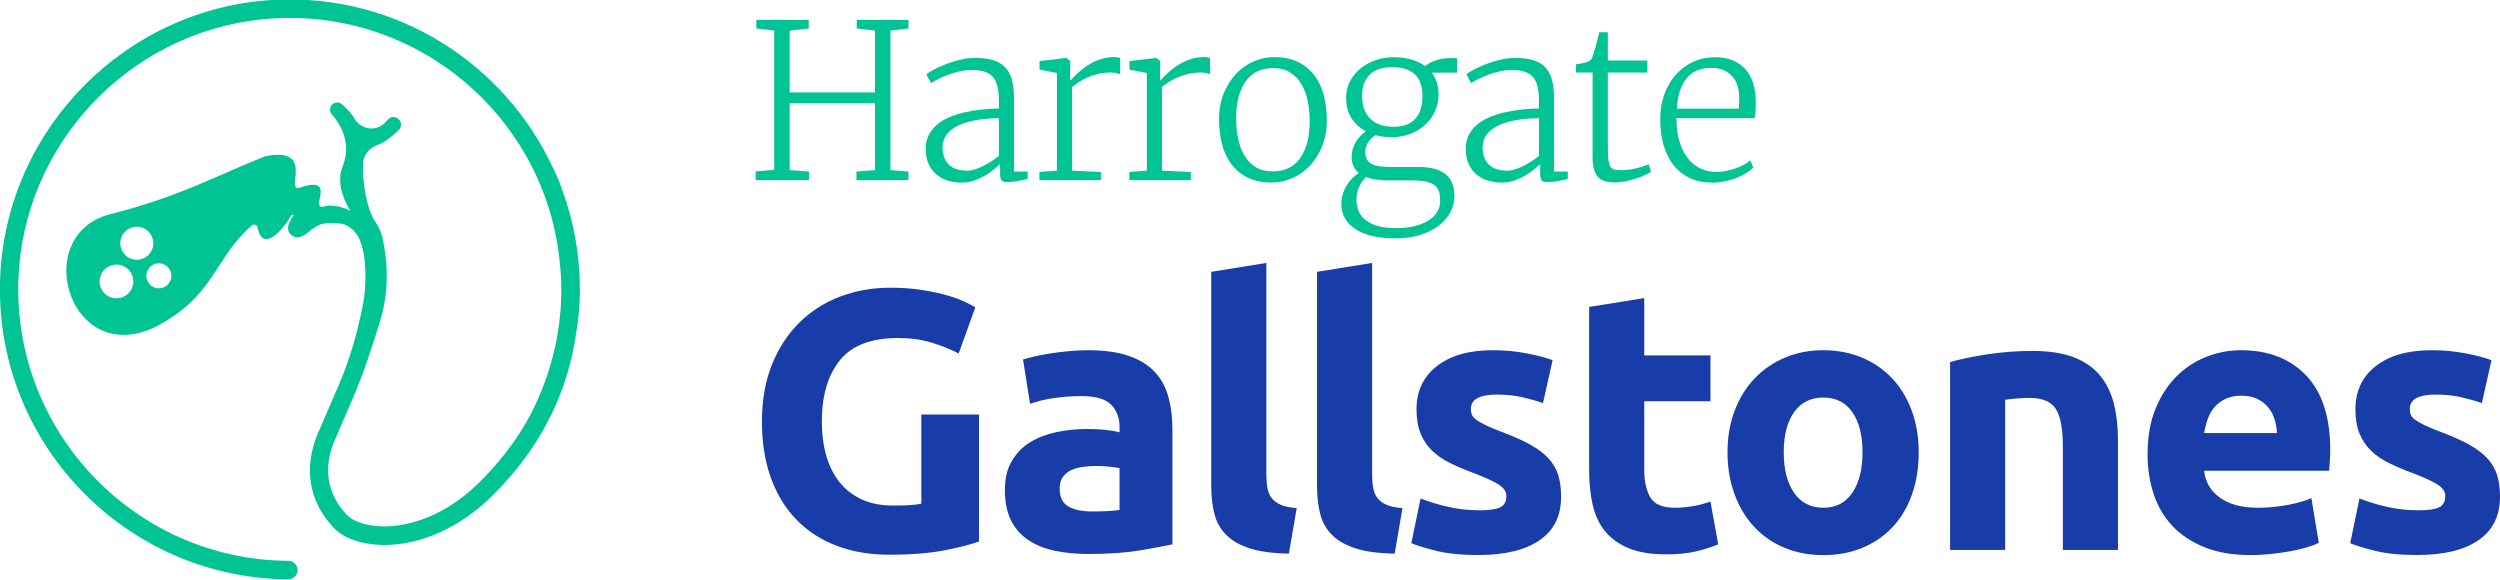
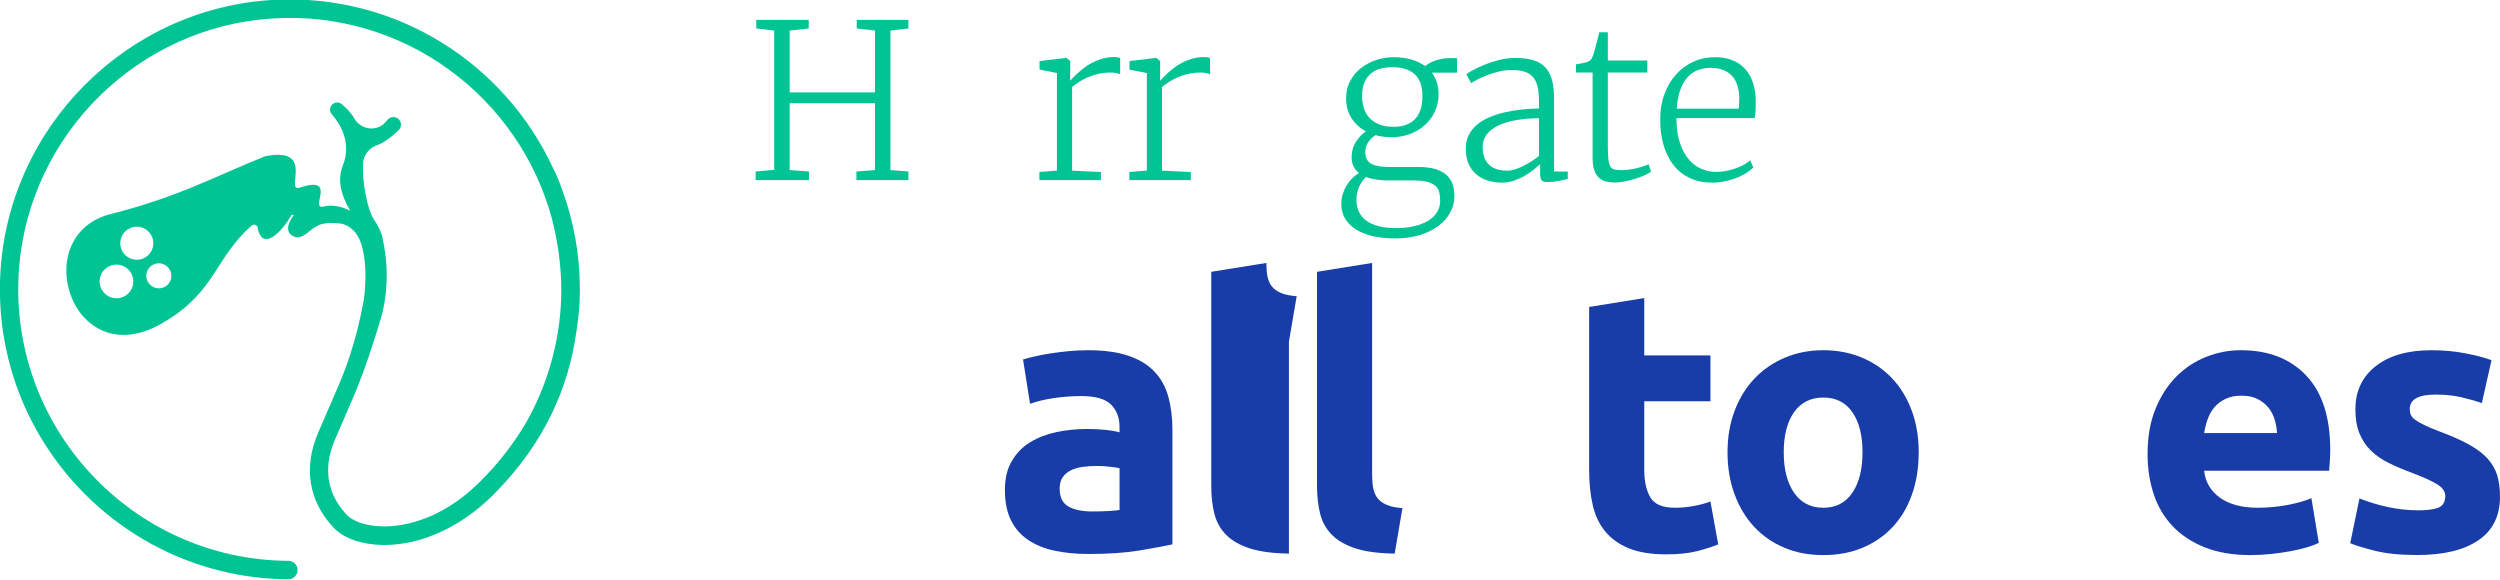
<svg xmlns="http://www.w3.org/2000/svg" id="Layer_1" data-name="Layer 1" width="405.61" height="94.07" viewBox="0 0 405.61 94.07">
  <defs>
    <style>
      .cls-1 {
        fill: #193da8;
      }

      .cls-1, .cls-2 {
        stroke-width: 0px;
      }

      .cls-2 {
        fill: #00c493;
      }
    </style>
  </defs>
  <g>
    <path class="cls-2" d="M122.6,29.22v-1.4l3.01-.26V4.96l-2.91-.34v-1.4h8.51v1.4l-3.09.34v10.03h13.84V4.96l-2.96-.34v-1.4h8.39v1.4l-2.92.34v22.63l2.92.24v1.4h-8.44v-1.4l3.01-.24v-10.85h-13.84v10.85l3.13.24v1.4h-8.65Z" />
-     <path class="cls-2" d="M150.19,24.11c0-.81.16-1.53.47-2.16.31-.63.75-1.19,1.3-1.67s1.21-.88,1.96-1.21c.75-.33,1.57-.6,2.45-.81s1.81-.37,2.78-.48c.97-.11,1.94-.17,2.92-.18v-1.13c0-.9-.07-1.67-.21-2.32s-.37-1.17-.71-1.59c-.34-.42-.79-.72-1.35-.91-.56-.19-1.28-.29-2.15-.29-.7,0-1.38.08-2.05.24-.67.16-1.3.35-1.88.57-.58.22-1.1.45-1.56.69-.46.24-.82.44-1.09.62h-.02l-.75-1.42c.14-.14.46-.35.98-.64.52-.29,1.14-.59,1.88-.89.73-.3,1.54-.57,2.42-.79.88-.23,1.74-.34,2.6-.34,1.18,0,2.18.12,2.98.37.8.25,1.46.64,1.96,1.18.5.54.86,1.24,1.08,2.09.22.85.32,1.9.32,3.13v11.66h2.22v1.2c-.18.05-.4.1-.67.16-.26.06-.54.12-.82.17-.29.05-.57.09-.86.13-.29.03-.56.05-.79.05s-.42-.01-.59-.03c-.17-.02-.31-.08-.42-.17-.11-.09-.2-.23-.25-.42-.05-.19-.08-.45-.08-.78v-1.5c-.24.21-.56.48-.96.81-.4.34-.87.67-1.41.99-.54.33-1.14.6-1.79.84-.66.23-1.35.35-2.09.35s-1.52-.11-2.22-.32c-.71-.22-1.33-.55-1.86-1-.54-.45-.96-1.02-1.27-1.71-.31-.69-.47-1.51-.47-2.47ZM156.89,27.7c.39,0,.8-.07,1.25-.21s.9-.32,1.36-.55c.46-.23.91-.48,1.35-.77.44-.28.85-.58,1.22-.87v-6.12c-1.48.01-2.79.13-3.93.35-1.14.22-2.09.53-2.86.93-.77.4-1.35.88-1.75,1.45-.4.57-.6,1.21-.6,1.91s.1,1.34.31,1.83c.21.49.49.89.85,1.19.36.3.78.52,1.26.65.48.13,1,.2,1.55.2Z" />
    <path class="cls-2" d="M168.64,29.22v-1.32l2.84-.22v-15.83l-2.82-.56v-1.38l4.27-.51h.09l.62.51v1.26l-.02,1.9h.02c.07-.06.2-.19.39-.4.19-.21.44-.46.74-.73.3-.28.66-.58,1.07-.9.41-.32.87-.61,1.37-.87.5-.26,1.04-.48,1.63-.65.59-.17,1.21-.26,1.87-.26.23,0,.42.01.59.04.16.03.31.07.44.11v2.65c-.07-.05-.25-.1-.53-.18-.29-.07-.59-.11-.92-.11-.8,0-1.53.08-2.19.24-.66.16-1.25.36-1.77.6s-.98.49-1.38.76c-.4.27-.73.51-1.01.73v13.59l4.68.22v1.32h-9.98Z" />
    <path class="cls-2" d="M183.23,29.22v-1.32l2.84-.22v-15.83l-2.82-.56v-1.38l4.27-.51h.09l.62.51v1.26l-.02,1.9h.02c.07-.06.2-.19.39-.4.19-.21.44-.46.74-.73.3-.28.66-.58,1.07-.9.41-.32.87-.61,1.37-.87.5-.26,1.04-.48,1.63-.65.59-.17,1.21-.26,1.87-.26.23,0,.42.01.59.04.16.03.31.07.44.11v2.65c-.07-.05-.25-.1-.53-.18-.29-.07-.59-.11-.92-.11-.8,0-1.53.08-2.19.24-.66.16-1.25.36-1.77.6s-.98.49-1.38.76c-.4.27-.73.51-1.01.73v13.59l4.68.22v1.32h-9.98Z" />
-     <path class="cls-2" d="M197.78,19.36c0-1.57.26-2.98.77-4.23.51-1.25,1.19-2.31,2.02-3.18.84-.87,1.79-1.54,2.85-2,1.06-.46,2.14-.69,3.25-.69,1.58,0,2.92.28,4.02.84,1.09.56,1.98,1.31,2.66,2.26.68.95,1.17,2.04,1.47,3.27.3,1.24.45,2.53.45,3.89,0,1.57-.26,2.98-.77,4.23-.51,1.25-1.19,2.31-2.03,3.18-.84.87-1.79,1.54-2.85,2-1.07.46-2.15.69-3.26.69-1.58,0-2.92-.28-4.01-.84s-1.97-1.31-2.65-2.26c-.68-.95-1.17-2.04-1.47-3.27-.3-1.24-.45-2.53-.45-3.89ZM206.5,27.82c.92,0,1.75-.17,2.5-.52.74-.35,1.37-.86,1.88-1.55s.91-1.53,1.19-2.55c.28-1.01.42-2.19.42-3.54,0-1.15-.11-2.24-.32-3.27-.21-1.03-.55-1.94-1.03-2.74-.47-.8-1.08-1.43-1.84-1.9-.75-.47-1.67-.7-2.77-.7-.92,0-1.75.17-2.49.51-.74.34-1.36.85-1.87,1.54s-.91,1.53-1.19,2.55c-.28,1.01-.42,2.2-.42,3.55,0,1.16.1,2.26.32,3.3.21,1.04.55,1.95,1.03,2.74.47.79,1.09,1.42,1.84,1.88.75.46,1.67.69,2.75.69Z" />
    <path class="cls-2" d="M225.67,22.25c-.91,0-1.75-.11-2.51-.32-.51.34-.92.74-1.21,1.19-.3.45-.44.98-.44,1.6,0,.46.09.84.26,1.15s.44.55.78.73c.34.18.76.3,1.26.38.5.07,1.08.11,1.74.11h4.61c1.09,0,2.01.12,2.76.35.75.23,1.34.56,1.79.97.45.42.77.92.97,1.5.19.59.29,1.23.29,1.94,0,.91-.22,1.78-.67,2.61s-1.08,1.55-1.91,2.18c-.83.63-1.84,1.12-3.02,1.49-1.19.36-2.51.55-3.98.55h-.02c-1.39,0-2.63-.13-3.72-.39-1.09-.26-2.01-.64-2.75-1.13-.75-.49-1.31-1.08-1.7-1.76-.39-.68-.58-1.45-.58-2.31,0-.58.08-1.13.25-1.65.17-.52.38-.99.65-1.42.27-.43.57-.81.91-1.14.34-.33.69-.6,1.04-.82-.38-.3-.67-.65-.87-1.08-.21-.42-.31-.91-.31-1.47,0-.88.21-1.67.62-2.38.42-.71.98-1.32,1.7-1.83-.98-.51-1.76-1.22-2.34-2.13-.58-.91-.87-1.98-.87-3.22,0-1.07.22-2.02.68-2.85.45-.83,1.04-1.53,1.77-2.09.73-.56,1.55-.99,2.47-1.29.92-.3,1.84-.44,2.78-.44h.02c.98,0,1.91.12,2.78.35.87.23,1.64.6,2.3,1.08.14-.11.33-.24.58-.39.25-.15.55-.29.89-.42s.72-.24,1.14-.33c.42-.09.85-.14,1.29-.14h1.3v2.36h-4.08c.33.46.59.97.79,1.54.19.57.29,1.21.29,1.93,0,1.06-.21,2.02-.62,2.88-.42.86-.97,1.6-1.67,2.21-.7.62-1.52,1.09-2.44,1.42-.93.33-1.91.5-2.95.5h-.02ZM225.32,29.28c-.72,0-1.39-.05-2.01-.14-.62-.09-1.18-.23-1.68-.43-.42.4-.79.91-1.09,1.53s-.46,1.35-.46,2.18c0,.71.13,1.34.38,1.91.26.56.65,1.04,1.18,1.44.53.4,1.2.71,2.01.92.81.22,1.76.32,2.85.32h.03c1.06,0,2.03-.1,2.91-.31.88-.21,1.63-.5,2.26-.88.63-.38,1.11-.85,1.45-1.4.34-.55.51-1.17.51-1.85,0-.5-.05-.96-.15-1.37s-.3-.76-.62-1.04c-.31-.29-.76-.5-1.35-.66-.59-.15-1.36-.23-2.33-.23h-3.9ZM225.97,20.58h.02c1.59,0,2.79-.42,3.59-1.26.8-.84,1.2-2.08,1.2-3.72s-.43-2.83-1.28-3.58c-.85-.75-2.05-1.12-3.57-1.12h-.02c-.66,0-1.29.07-1.88.22-.59.15-1.11.4-1.56.77-.45.36-.81.85-1.08,1.44-.27.6-.4,1.35-.4,2.26,0,.7.1,1.35.29,1.96.19.61.5,1.14.91,1.58s.93.79,1.56,1.05c.63.26,1.37.38,2.24.38Z" />
    <path class="cls-2" d="M237.81,24.11c0-.81.16-1.53.47-2.16.31-.63.75-1.19,1.3-1.67s1.21-.88,1.96-1.21c.75-.33,1.57-.6,2.45-.81s1.81-.37,2.78-.48c.97-.11,1.94-.17,2.92-.18v-1.13c0-.9-.07-1.67-.21-2.32s-.37-1.17-.71-1.59c-.34-.42-.79-.72-1.35-.91-.56-.19-1.28-.29-2.15-.29-.7,0-1.38.08-2.05.24-.67.16-1.3.35-1.88.57-.58.22-1.1.45-1.56.69-.46.24-.82.44-1.09.62h-.02l-.75-1.42c.14-.14.46-.35.98-.64.52-.29,1.14-.59,1.88-.89.73-.3,1.54-.57,2.42-.79.88-.23,1.74-.34,2.6-.34,1.18,0,2.18.12,2.98.37.8.25,1.46.64,1.96,1.18.5.54.86,1.24,1.08,2.09.22.85.32,1.9.32,3.13v11.66h2.22v1.2c-.18.05-.4.1-.67.16-.26.06-.54.12-.82.17-.29.05-.57.09-.86.13-.29.03-.56.05-.79.05s-.42-.01-.59-.03c-.17-.02-.31-.08-.42-.17-.11-.09-.2-.23-.25-.42-.05-.19-.08-.45-.08-.78v-1.5c-.24.21-.56.48-.96.81-.4.34-.87.67-1.41.99-.54.33-1.14.6-1.79.84-.66.23-1.35.35-2.09.35s-1.52-.11-2.22-.32c-.71-.22-1.33-.55-1.86-1-.54-.45-.96-1.02-1.27-1.71-.31-.69-.47-1.51-.47-2.47ZM244.51,27.7c.39,0,.8-.07,1.25-.21s.9-.32,1.36-.55c.46-.23.91-.48,1.35-.77.44-.28.85-.58,1.22-.87v-6.12c-1.48.01-2.79.13-3.93.35-1.14.22-2.09.53-2.86.93-.77.4-1.35.88-1.75,1.45-.4.57-.6,1.21-.6,1.91s.1,1.34.31,1.83c.21.49.49.89.85,1.19.36.3.78.52,1.26.65.48.13,1,.2,1.55.2Z" />
    <path class="cls-2" d="M258.39,25.77v-14h-2.7v-1.33c.16-.02.34-.05.55-.09.21-.04.41-.08.62-.12s.39-.09.56-.14c.17-.05.28-.1.35-.15.18-.09.32-.22.43-.38.1-.16.2-.38.29-.64.07-.21.15-.48.25-.84.1-.35.2-.71.3-1.09.1-.37.19-.72.27-1.04.08-.33.13-.56.15-.71h1.4v4.58h6.41v1.95h-6.41v11.67c0,.97.03,1.73.08,2.29.05.56.16.98.32,1.26.16.28.39.45.68.52.3.07.69.1,1.18.1h.02c.36,0,.75-.03,1.17-.09.42-.06.82-.13,1.22-.23.4-.1.77-.2,1.11-.32.34-.11.62-.22.82-.32h.02l.39,1.2c-.24.18-.59.38-1.06.59-.47.21-.97.4-1.52.57s-1.11.31-1.67.43c-.57.11-1.09.17-1.56.17h-.03c-.55,0-1.04-.06-1.49-.17-.44-.11-.82-.32-1.14-.61-.31-.29-.56-.68-.73-1.18-.18-.5-.27-1.12-.27-1.89Z" />
    <path class="cls-2" d="M277.72,29.62c-1.36,0-2.56-.25-3.6-.75-1.04-.5-1.92-1.2-2.62-2.11-.71-.91-1.24-1.98-1.6-3.23-.36-1.25-.54-2.62-.54-4.13s.22-2.86.67-4.09c.45-1.24,1.07-2.3,1.87-3.2.8-.9,1.74-1.6,2.83-2.09,1.09-.5,2.26-.74,3.51-.74,2.03,0,3.62.59,4.78,1.78,1.16,1.19,1.77,2.91,1.84,5.16,0,.65,0,1.21-.03,1.69-.02.48-.07.9-.16,1.26h-12.68v.29c0,.1,0,.2.02.29.03,1.37.23,2.56.59,3.58.36,1.02.83,1.87,1.41,2.55.58.68,1.25,1.18,2.02,1.51.76.33,1.58.5,2.44.5.5,0,1.02-.05,1.55-.15.53-.1,1.04-.24,1.53-.41.49-.17.95-.37,1.37-.6.42-.23.77-.47,1.04-.72l.51,1.16c-.34.34-.76.66-1.26.97-.5.3-1.05.56-1.65.79-.6.22-1.22.4-1.88.52-.66.12-1.31.19-1.96.19ZM277.58,11.01c-.75,0-1.45.12-2.08.35-.64.23-1.2.62-1.68,1.14-.48.53-.88,1.21-1.19,2.05-.31.84-.5,1.87-.58,3.08h10.05c.02-.26.04-.53.06-.79.02-.27.03-.53.03-.79,0-.74-.09-1.42-.26-2.03-.18-.62-.45-1.15-.83-1.59s-.85-.79-1.43-1.04c-.58-.25-1.27-.38-2.08-.38Z" />
-     <path class="cls-1" d="M145.7,54.84c-4.36,0-7.51,1.21-9.45,3.63-1.94,2.42-2.91,5.73-2.91,9.93,0,2.04.24,3.89.72,5.55.48,1.66,1.2,3.09,2.16,4.29s2.16,2.13,3.6,2.79c1.44.66,3.12.99,5.04.99,1.04,0,1.93-.02,2.67-.06.74-.04,1.39-.12,1.95-.24v-14.46h9.36v20.58c-1.12.44-2.92.91-5.4,1.41-2.48.5-5.54.75-9.18.75-3.12,0-5.95-.48-8.49-1.44-2.54-.96-4.71-2.36-6.51-4.2-1.8-1.84-3.19-4.1-4.17-6.78-.98-2.68-1.47-5.74-1.47-9.18s.54-6.56,1.62-9.24c1.08-2.68,2.56-4.95,4.44-6.81,1.88-1.86,4.09-3.27,6.63-4.23,2.54-.96,5.25-1.44,8.13-1.44,1.96,0,3.73.13,5.31.39,1.58.26,2.94.56,4.08.9,1.14.34,2.08.69,2.82,1.05.74.36,1.27.64,1.59.84l-2.7,7.5c-1.28-.68-2.75-1.27-4.41-1.77-1.66-.5-3.47-.75-5.43-.75Z" />
    <path class="cls-1" d="M176.48,56.82c2.64,0,4.84.3,6.6.9,1.76.6,3.17,1.46,4.23,2.58,1.06,1.12,1.81,2.48,2.25,4.08.44,1.6.66,3.38.66,5.34v18.6c-1.28.28-3.06.61-5.34.99-2.28.38-5.04.57-8.28.57-2.04,0-3.89-.18-5.55-.54-1.66-.36-3.09-.95-4.29-1.77-1.2-.82-2.12-1.89-2.76-3.21-.64-1.32-.96-2.94-.96-4.86s.37-3.4,1.11-4.68c.74-1.28,1.73-2.3,2.97-3.06,1.24-.76,2.66-1.31,4.26-1.65,1.6-.34,3.26-.51,4.98-.51,1.16,0,2.19.05,3.09.15.9.1,1.63.23,2.19.39v-.84c0-1.52-.46-2.74-1.38-3.66-.92-.92-2.52-1.38-4.8-1.38-1.52,0-3.02.11-4.5.33-1.48.22-2.76.53-3.84.93l-1.14-7.2c.52-.16,1.17-.33,1.95-.51.78-.18,1.63-.34,2.55-.48.92-.14,1.89-.26,2.91-.36,1.02-.1,2.05-.15,3.09-.15ZM177.2,82.98c.88,0,1.72-.02,2.52-.06.8-.04,1.44-.1,1.92-.18v-6.78c-.36-.08-.9-.16-1.62-.24-.72-.08-1.38-.12-1.98-.12-.84,0-1.63.05-2.37.15-.74.1-1.39.29-1.95.57-.56.28-1,.66-1.32,1.14-.32.48-.48,1.08-.48,1.8,0,1.4.47,2.37,1.41,2.91.94.54,2.23.81,3.87.81Z" />
-     <path class="cls-1" d="M209.12,89.82c-2.6-.04-4.71-.32-6.33-.84-1.62-.52-2.9-1.25-3.84-2.19-.94-.94-1.58-2.08-1.92-3.42-.34-1.34-.51-2.85-.51-4.53v-34.74l8.94-1.44v34.38c0,.8.06,1.52.18,2.16.12.64.35,1.18.69,1.62.34.44.83.8,1.47,1.08.64.28,1.5.46,2.58.54l-1.26,7.38Z" />
+     <path class="cls-1" d="M209.12,89.82c-2.6-.04-4.71-.32-6.33-.84-1.62-.52-2.9-1.25-3.84-2.19-.94-.94-1.58-2.08-1.92-3.42-.34-1.34-.51-2.85-.51-4.53v-34.74l8.94-1.44c0,.8.06,1.52.18,2.16.12.64.35,1.18.69,1.62.34.44.83.8,1.47,1.08.64.28,1.5.46,2.58.54l-1.26,7.38Z" />
    <path class="cls-1" d="M226.28,89.82c-2.6-.04-4.71-.32-6.33-.84-1.62-.52-2.9-1.25-3.84-2.19-.94-.94-1.58-2.08-1.92-3.42-.34-1.34-.51-2.85-.51-4.53v-34.74l8.94-1.44v34.38c0,.8.06,1.52.18,2.16.12.64.35,1.18.69,1.62.34.44.83.8,1.47,1.08.64.28,1.5.46,2.58.54l-1.26,7.38Z" />
-     <path class="cls-1" d="M239.9,82.8c1.64,0,2.8-.16,3.48-.48.68-.32,1.02-.94,1.02-1.86,0-.72-.44-1.35-1.32-1.89-.88-.54-2.22-1.15-4.02-1.83-1.4-.52-2.67-1.06-3.81-1.62-1.14-.56-2.11-1.23-2.91-2.01-.8-.78-1.42-1.71-1.86-2.79-.44-1.08-.66-2.38-.66-3.9,0-2.96,1.1-5.3,3.3-7.02,2.2-1.72,5.22-2.58,9.06-2.58,1.92,0,3.76.17,5.52.51,1.76.34,3.16.71,4.2,1.11l-1.56,6.96c-1.04-.36-2.17-.68-3.39-.96-1.22-.28-2.59-.42-4.11-.42-2.8,0-4.2.78-4.2,2.34,0,.36.06.68.18.96.12.28.36.55.72.81.36.26.85.54,1.47.84.62.3,1.41.64,2.37,1,1.96.73,3.58,1.44,4.86,2.15,1.28.71,2.29,1.47,3.03,2.29.74.82,1.26,1.73,1.56,2.72.3,1,.45,2.16.45,3.47,0,3.11-1.17,5.47-3.51,7.06-2.34,1.6-5.65,2.39-9.93,2.39-2.8,0-5.13-.24-6.99-.72s-3.15-.88-3.87-1.2l1.5-7.26c1.52.6,3.08,1.07,4.68,1.41,1.6.34,3.18.51,4.74.51Z" />
    <path class="cls-1" d="M257.83,49.8l8.94-1.44v9.3h10.74v7.44h-10.74v11.1c0,1.88.33,3.38.99,4.5.66,1.12,1.99,1.68,3.99,1.68.96,0,1.95-.09,2.97-.27,1.02-.18,1.95-.43,2.79-.75l1.26,6.96c-1.08.44-2.28.82-3.6,1.14-1.32.32-2.94.48-4.86.48-2.44,0-4.46-.33-6.06-.99-1.6-.66-2.88-1.58-3.84-2.76-.96-1.18-1.63-2.61-2.01-4.29-.38-1.68-.57-3.54-.57-5.58v-26.52Z" />
    <path class="cls-1" d="M311.3,73.38c0,2.48-.36,4.75-1.08,6.81-.72,2.06-1.76,3.82-3.12,5.28-1.36,1.46-2.99,2.59-4.89,3.39-1.9.8-4.03,1.2-6.39,1.2s-4.43-.4-6.33-1.2c-1.9-.8-3.53-1.93-4.89-3.39-1.36-1.46-2.42-3.22-3.18-5.28-.76-2.06-1.14-4.33-1.14-6.81s.39-4.74,1.17-6.78c.78-2.04,1.86-3.78,3.24-5.22,1.38-1.44,3.02-2.56,4.92-3.36,1.9-.8,3.97-1.2,6.21-1.2s4.37.4,6.27,1.2c1.9.8,3.53,1.92,4.89,3.36,1.36,1.44,2.42,3.18,3.18,5.22.76,2.04,1.14,4.3,1.14,6.78ZM302.18,73.38c0-2.76-.55-4.93-1.65-6.51-1.1-1.58-2.67-2.37-4.71-2.37s-3.62.79-4.74,2.37c-1.12,1.58-1.68,3.75-1.68,6.51s.56,4.95,1.68,6.57c1.12,1.62,2.7,2.43,4.74,2.43s3.61-.81,4.71-2.43c1.1-1.62,1.65-3.81,1.65-6.57Z" />
-     <path class="cls-1" d="M316.39,58.74c1.52-.44,3.48-.85,5.88-1.23,2.4-.38,4.92-.57,7.56-.57s4.91.35,6.69,1.05c1.78.7,3.19,1.69,4.23,2.97,1.04,1.28,1.78,2.8,2.22,4.56.44,1.76.66,3.72.66,5.88v17.82h-8.94v-16.74c0-2.88-.38-4.92-1.14-6.12-.76-1.2-2.18-1.8-4.26-1.8-.64,0-1.32.03-2.04.09-.72.06-1.36.13-1.92.21v24.36h-8.94v-30.48Z" />
    <path class="cls-1" d="M348.43,73.68c0-2.8.43-5.25,1.29-7.35.86-2.1,1.99-3.85,3.39-5.25,1.4-1.4,3.01-2.46,4.83-3.18,1.82-.72,3.69-1.08,5.61-1.08,4.48,0,8.02,1.37,10.62,4.11,2.6,2.74,3.9,6.77,3.9,12.09,0,.52-.02,1.09-.06,1.71-.04.62-.08,1.17-.12,1.65h-20.28c.2,1.84,1.06,3.3,2.58,4.38,1.52,1.08,3.56,1.62,6.12,1.62,1.64,0,3.25-.15,4.83-.45,1.58-.3,2.87-.67,3.87-1.11l1.2,7.26c-.48.24-1.12.48-1.92.72-.8.24-1.69.45-2.67.63-.98.18-2.03.33-3.15.45-1.12.12-2.24.18-3.36.18-2.84,0-5.31-.42-7.41-1.26-2.1-.84-3.84-1.99-5.22-3.45-1.38-1.46-2.4-3.19-3.06-5.19-.66-2-.99-4.16-.99-6.48ZM369.43,70.26c-.04-.76-.17-1.5-.39-2.22-.22-.72-.56-1.36-1.02-1.92-.46-.56-1.04-1.02-1.74-1.38-.7-.36-1.57-.54-2.61-.54s-1.86.17-2.58.51c-.72.34-1.32.79-1.8,1.35-.48.56-.85,1.21-1.11,1.95-.26.74-.45,1.49-.57,2.25h11.82Z" />
    <path class="cls-1" d="M392.23,82.8c1.64,0,2.8-.16,3.48-.48.68-.32,1.02-.94,1.02-1.86,0-.72-.44-1.35-1.32-1.89-.88-.54-2.22-1.15-4.02-1.83-1.4-.52-2.67-1.06-3.81-1.62-1.14-.56-2.11-1.23-2.91-2.01-.8-.78-1.42-1.71-1.86-2.79-.44-1.08-.66-2.38-.66-3.9,0-2.96,1.1-5.3,3.3-7.02,2.2-1.72,5.22-2.58,9.06-2.58,1.92,0,3.76.17,5.52.51,1.76.34,3.16.71,4.2,1.11l-1.56,6.96c-1.04-.36-2.17-.68-3.39-.96-1.22-.28-2.59-.42-4.11-.42-2.8,0-4.2.78-4.2,2.34,0,.36.06.68.18.96.12.28.36.55.72.81.36.26.85.54,1.47.84.62.3,1.41.64,2.37,1,1.96.73,3.58,1.44,4.86,2.15,1.28.71,2.29,1.47,3.03,2.29.74.82,1.26,1.73,1.56,2.72.3,1,.45,2.16.45,3.47,0,3.11-1.17,5.47-3.51,7.06-2.34,1.6-5.65,2.39-9.93,2.39-2.8,0-5.13-.24-6.99-.72s-3.15-.88-3.87-1.2l1.5-7.26c1.52.6,3.08,1.07,4.68,1.41,1.6.34,3.18.51,4.74.51Z" />
  </g>
  <path class="cls-2" d="M91.2,30.79c-.74-2.22-1.48-3.54-1.48-3.54C81.94,10.45,64.54-1.02,44.63-.03,20.63,1.17,1.18,20.68.04,44.69c-1.27,26.83,20.19,49.16,46.75,49.29h0c.82,0,1.49-.66,1.49-1.49,0-.83-.66-1.5-1.49-1.5-25.38-.12-45.79-21.91-43.68-47.72C4.9,21.67,22.52,4.38,44.15,3c21.55-1.38,40.09,12.85,45.39,32.46.7,2.7,1.31,6.04,1.49,9.8.02.56.04,1.12.04,1.69,0,7.66-2.02,15.03-5.63,21.47-1.92,3.31-4.41,6.61-7.66,9.83-6.64,6.58-13.17,7.21-15.69,7.15-3.05-.05-5-.99-5.82-1.86-3.23-3.43-3.9-7.65-1.93-12.2l3.33-7.71c.13-.29.95-2.4,1.21-3.1,0,0,0,0,0,0,0,0,0-.01,0-.02,1.61-4.38,2.94-8.96,2.94-8.96.88-2.99,1.39-7.55.32-12.53-.07-.41-.1-.52-.09-.51-.26-.82-.29-1.07-1.03-2.36-1.53-1.92-2.29-6.95-2.12-9.75.15-1.25.94-2.3,2.02-2.75,1.39-.44,2.76-1.56,3.77-2.55.56-.55.47-1.47-.18-1.9-.51-.34-1.2-.26-1.6.2-.1.11-.2.23-.3.34l-.12.14c-.65.7-1.57,1.04-2.52.95-.99-.1-1.9-.67-2.44-1.53-.52-.96-1.36-1.79-2.11-2.42-.52-.43-1.3-.3-1.68.26-.28.43-.26.99.08,1.38,1.38,1.59,3.26,4.62,1.82,8.31-1.06,2.52-.06,5.18.96,6.97.06.1.13.24.2.4-.82-.43-1.66-.71-2.48-.79-.59-.09-1.21-.07-1.88.12-2.26.42,2.41-5.18-3.85-3.07-2.46.67,2.67-6.67-5.52-5.13-7.91,3.15-14.09,6.63-25.09,9.39-13.82,3.47-6.13,26.97,9.03,17.3,7.94-4.83,7.97-10.27,13.78-15.39.35-.36.97-.16,1.02.34.77,4.07,4.13.4,5.49-2.13l.38.05s-1.82,2.17-.4,3.26c1.41,1.1,2.85-.7,3.67-1.19.07-.05.73-.41.82-.47,1.41-.44,2.03-.35,3.64-.2.03,0,.06.01.1.02.94.25,2.67,1.11,3.31,4.05.03.1.89,3.11.21,8.26l-.26,1.33c-.79,4.04-1.93,7.93-3.41,11.57-.14.36-.28.68-.4.95l-3.33,7.71c-2.44,5.65-1.56,11.14,2.5,15.44,1.62,1.72,4.52,2.74,7.94,2.8.1,0,.21,0,.31,0,6,0,12.37-2.91,17.53-8.02,8.61-8.53,12.31-17.78,13.53-26.13.41-2.38.64-4.81.64-7.29,0-5.68-1.01-11.12-2.86-16.16ZM21.37,46.82c-.64,1.37-2.27,1.96-3.63,1.32-1.37-.64-1.96-2.27-1.32-3.63.64-1.37,2.27-1.96,3.63-1.32,1.37.64,1.96,2.27,1.32,3.63ZM21.06,41.89c-1.34-.63-1.92-2.22-1.29-3.56.63-1.34,2.22-1.92,3.56-1.29,1.34.63,1.92,2.22,1.29,3.56-.63,1.34-2.22,1.92-3.56,1.29ZM27.61,45.61c-.47,1.02-1.69,1.46-2.7.98s-1.46-1.69-.98-2.7c.47-1.02,1.69-1.46,2.7-.98,1.02.47,1.46,1.69.98,2.71Z" />
</svg>